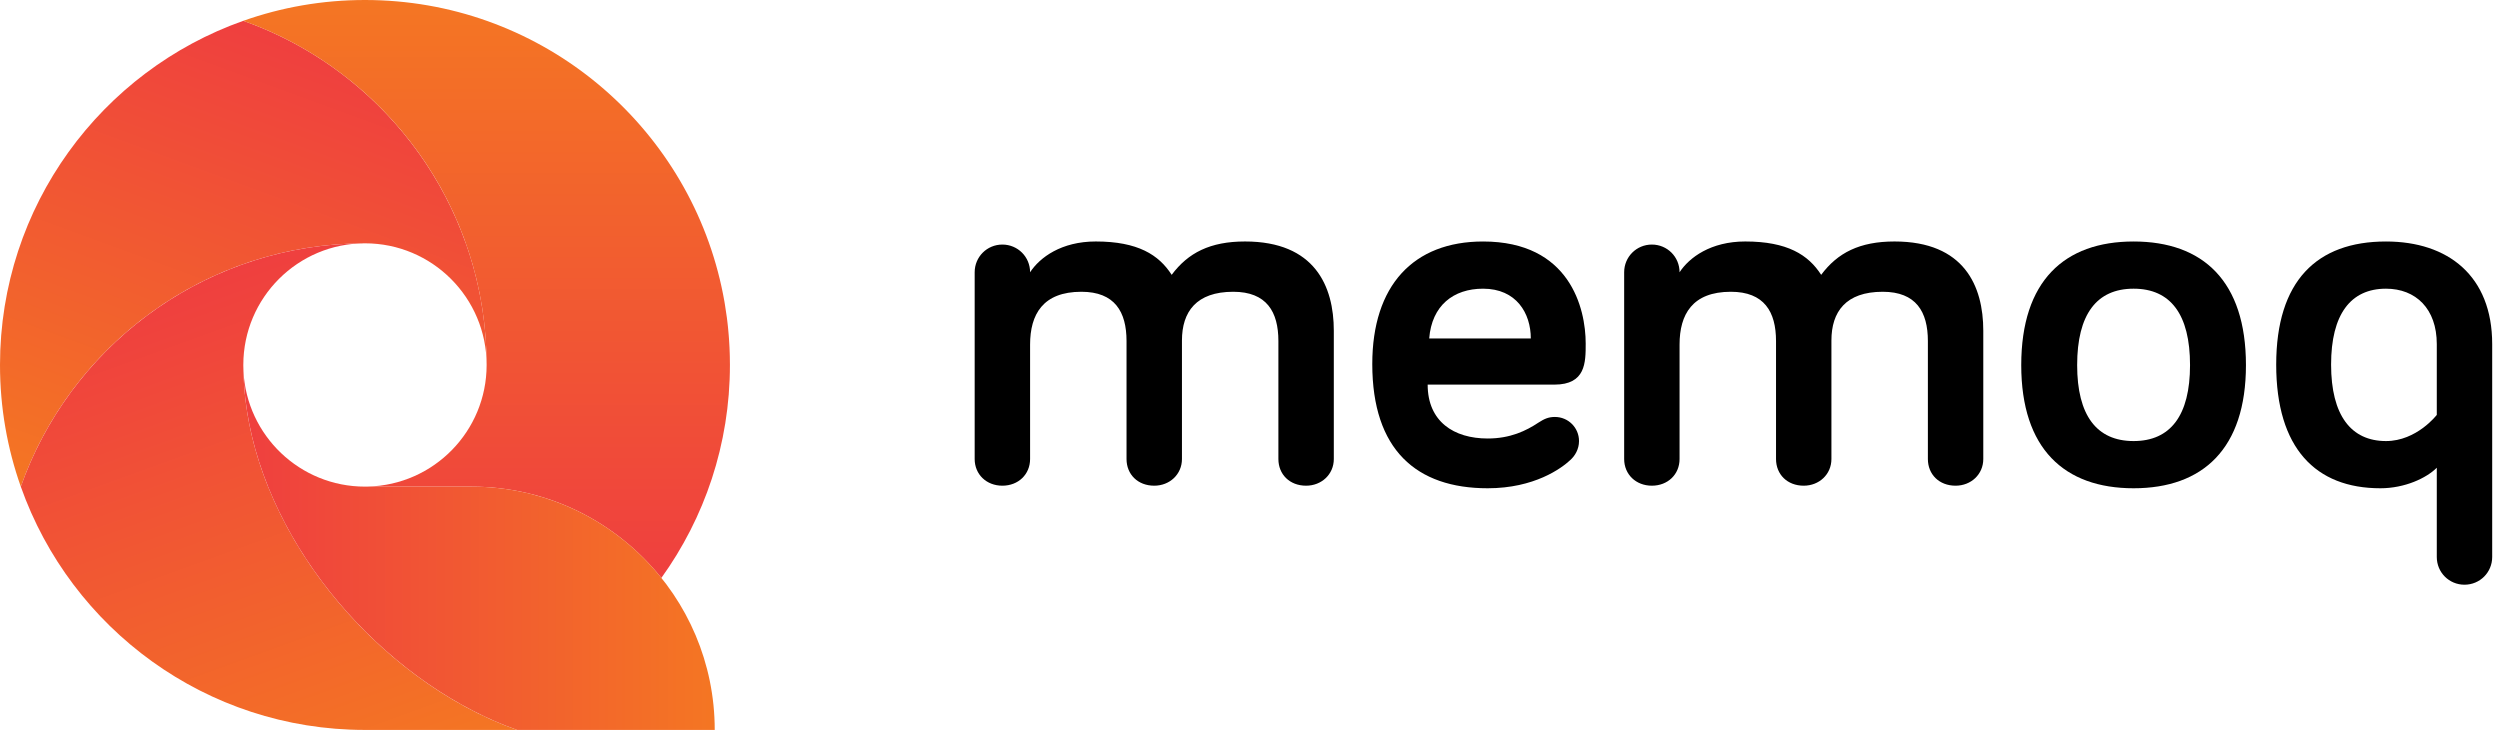
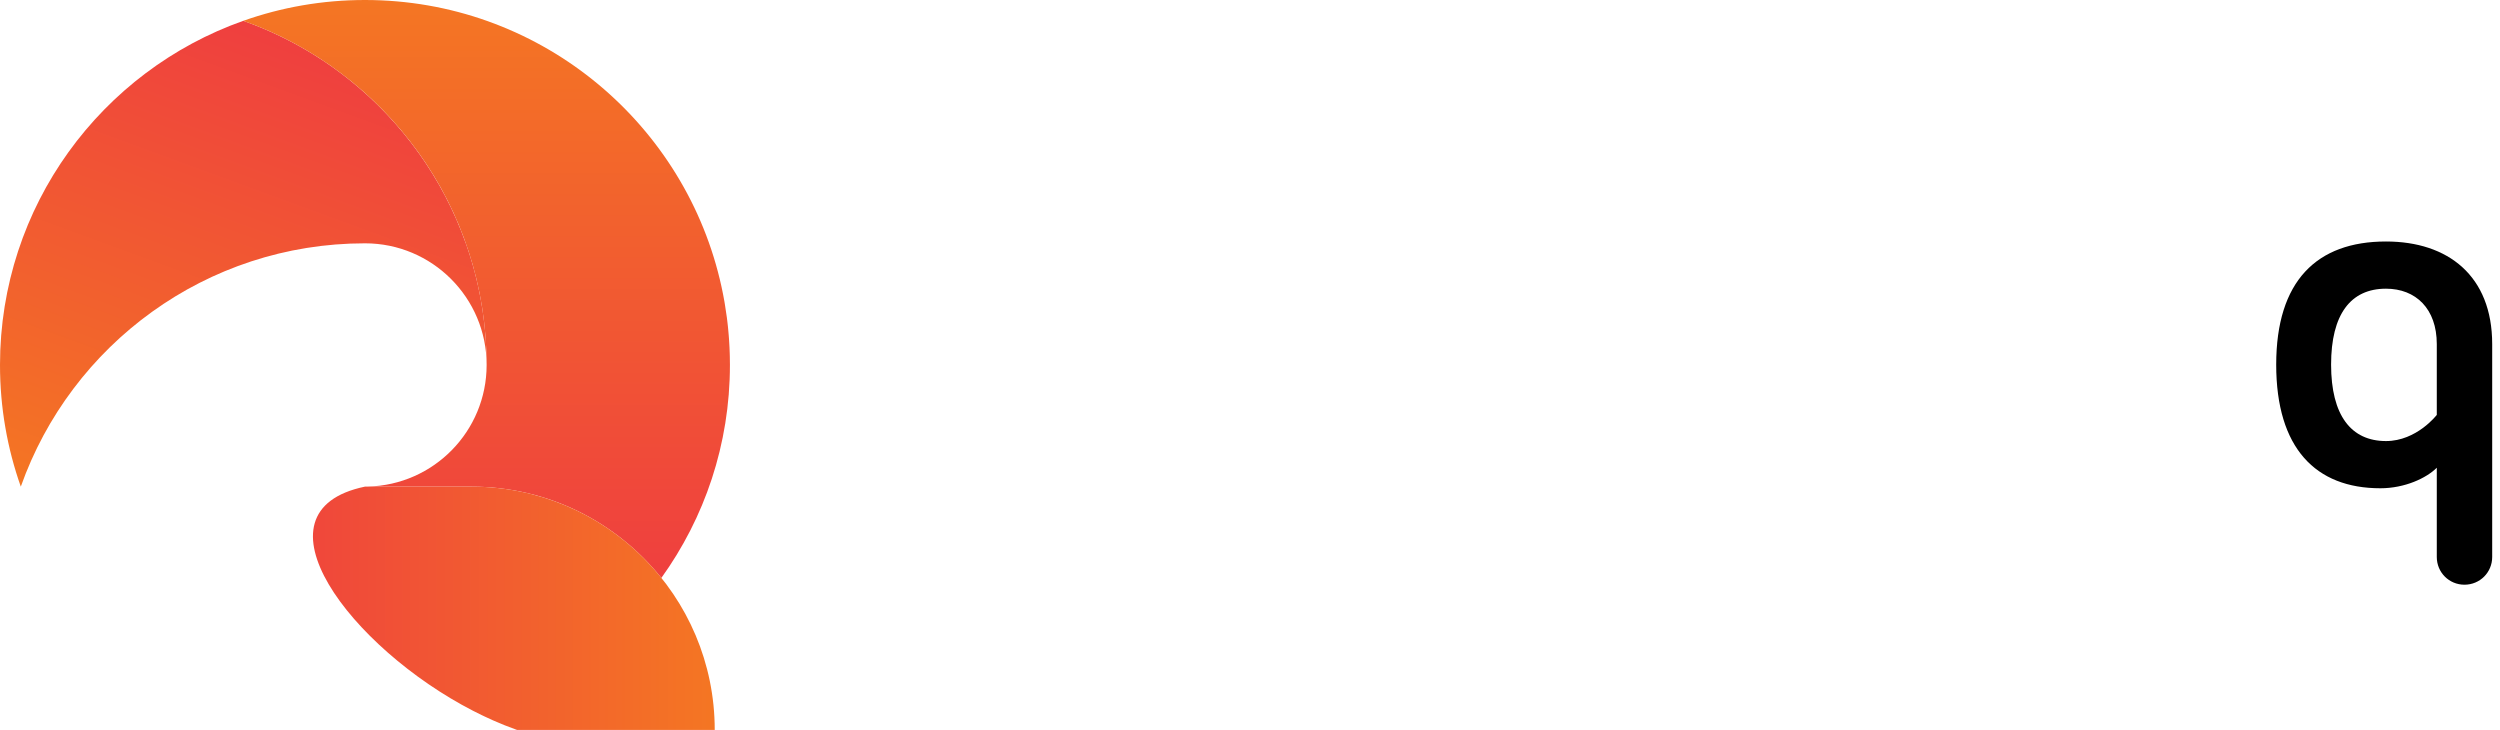
<svg xmlns="http://www.w3.org/2000/svg" width="100%" height="100%" viewBox="0 0 137 40" version="1.1" xml:space="preserve" style="fill-rule:evenodd;clip-rule:evenodd;stroke-linejoin:round;stroke-miterlimit:2;">
-   <path d="M73.093,18.125L73.093,25.154C73.093,25.997 72.418,26.616 71.574,26.616C70.675,26.616 70.056,25.997 70.056,25.154L70.056,18.688C70.056,17.085 69.41,15.989 67.582,15.989C65.558,15.989 64.771,17.085 64.771,18.66L64.771,25.154C64.771,25.997 64.096,26.616 63.252,26.616C62.353,26.616 61.734,25.997 61.734,25.154L61.734,18.688C61.734,17.085 61.088,15.989 59.26,15.989C57.152,15.989 56.449,17.226 56.449,18.885L56.449,25.154C56.449,25.998 55.802,26.616 54.93,26.616C54.059,26.616 53.412,25.998 53.412,25.154L53.412,14.92C53.412,14.077 54.087,13.402 54.93,13.402C55.774,13.402 56.449,14.077 56.449,14.92C56.983,14.105 58.164,13.233 60.048,13.233C62.353,13.233 63.505,13.964 64.208,15.061C65.108,13.852 66.317,13.233 68.228,13.233C72.052,13.234 73.093,15.679 73.093,18.125Z" style="fill-rule:nonzero;" />
-   <path d="M81.273,13.234C86.024,13.234 86.896,16.888 86.896,18.828C86.896,19.869 86.896,21.077 85.181,21.077L78.236,21.077C78.236,23.102 79.67,24.03 81.526,24.03C82.763,24.03 83.634,23.608 84.309,23.158C84.619,22.961 84.843,22.849 85.209,22.849C85.94,22.849 86.53,23.439 86.53,24.17C86.53,24.62 86.305,24.985 86.052,25.21C85.575,25.66 84.084,26.757 81.526,26.757C77.618,26.757 75.201,24.648 75.201,19.953C75.2,15.651 77.45,13.234 81.273,13.234ZM78.321,18.547L83.888,18.547C83.888,17.17 83.101,15.82 81.273,15.82C79.642,15.82 78.461,16.748 78.321,18.547Z" style="fill-rule:nonzero;" />
-   <path d="M108.684,18.125L108.684,25.154C108.684,25.997 108.01,26.616 107.166,26.616C106.266,26.616 105.648,25.997 105.648,25.154L105.648,18.688C105.648,17.085 105.001,15.989 103.173,15.989C101.149,15.989 100.362,17.085 100.362,18.66L100.362,25.154C100.362,25.997 99.688,26.616 98.844,26.616C97.944,26.616 97.326,25.997 97.326,25.154L97.326,18.688C97.326,17.085 96.679,15.989 94.851,15.989C92.743,15.989 92.04,17.226 92.04,18.885L92.04,25.154C92.04,25.998 91.394,26.616 90.522,26.616C89.65,26.616 89.004,25.998 89.004,25.154L89.004,14.92C89.004,14.077 89.678,13.402 90.522,13.402C91.366,13.402 92.04,14.077 92.04,14.92C92.574,14.105 93.755,13.233 95.639,13.233C97.944,13.233 99.097,13.964 99.8,15.061C100.699,13.852 101.908,13.233 103.82,13.233C107.644,13.234 108.684,15.679 108.684,18.125Z" style="fill-rule:nonzero;" />
-   <path d="M116.921,26.757C113.125,26.757 110.764,24.592 110.764,20.009C110.764,15.398 113.125,13.234 116.921,13.234C120.717,13.234 123.078,15.399 123.078,20.009C123.078,24.592 120.716,26.757 116.921,26.757ZM116.921,15.82C114.897,15.82 113.828,17.226 113.828,20.009C113.828,22.764 114.897,24.17 116.921,24.17C118.945,24.17 120.014,22.764 120.014,20.009C120.014,17.226 118.945,15.82 116.921,15.82Z" style="fill-rule:nonzero;" />
  <path d="M124.736,19.981C124.736,15.398 126.957,13.234 130.752,13.234C134.154,13.234 136.572,15.117 136.572,18.856L136.572,30.524C136.572,31.368 135.897,32.042 135.053,32.042C134.21,32.042 133.536,31.368 133.536,30.524L133.536,25.632C132.973,26.195 131.792,26.757 130.443,26.757C126.901,26.757 124.736,24.564 124.736,19.981ZM133.536,18.856C133.536,16.916 132.383,15.82 130.752,15.82C128.812,15.82 127.744,17.226 127.744,19.981C127.744,22.764 128.84,24.17 130.752,24.17C132.439,24.17 133.536,22.736 133.536,22.736L133.536,18.856Z" style="fill-rule:nonzero;" />
  <path d="M26.667,20C26.667,17.662 26.265,15.419 25.528,13.333L25.526,13.333C24.271,9.785 22.044,6.697 19.165,4.388C19.16,4.384 19.155,4.38 19.15,4.376C18.87,4.151 18.582,3.934 18.29,3.725C18.277,3.716 18.265,3.707 18.252,3.698C18.111,3.598 17.969,3.499 17.825,3.402C17.822,3.4 17.819,3.398 17.816,3.396C17.669,3.297 17.521,3.201 17.372,3.106C17.354,3.095 17.337,3.083 17.319,3.072C17.186,2.988 17.051,2.906 16.916,2.825C16.898,2.814 16.88,2.803 16.861,2.792C16.714,2.704 16.565,2.619 16.416,2.535C16.395,2.523 16.374,2.512 16.353,2.5C16.223,2.428 16.092,2.358 15.96,2.288C15.931,2.273 15.902,2.258 15.873,2.243C15.724,2.165 15.574,2.089 15.422,2.016C15.402,2.005 15.381,1.996 15.36,1.986C15.228,1.922 15.095,1.86 14.962,1.799C14.926,1.782 14.889,1.766 14.853,1.749C14.701,1.681 14.548,1.614 14.394,1.549C14.379,1.543 14.365,1.537 14.35,1.531C14.209,1.473 14.068,1.416 13.926,1.361C13.886,1.345 13.846,1.33 13.805,1.314C13.649,1.255 13.492,1.196 13.334,1.14L13.334,1.14C5.566,3.885 0,11.292 0,20C0,22.338 0.402,24.581 1.14,26.667C3.885,18.899 11.292,13.334 20,13.334C23.682,13.333 26.667,16.318 26.667,20Z" style="fill:url(#_Linear1);fill-rule:nonzero;" />
-   <path d="M13.342,20.346C13.336,20.231 13.333,20.116 13.333,20C13.333,19.997 13.334,19.993 13.334,19.99C13.339,16.313 16.321,13.334 19.999,13.333C19.72,13.333 19.443,13.339 19.167,13.351L19.167,13.351C18.648,13.372 18.135,13.413 17.627,13.473C17.623,13.474 17.619,13.474 17.615,13.475C17.121,13.533 16.633,13.612 16.151,13.706C16.13,13.71 16.108,13.713 16.086,13.717C15.618,13.81 15.156,13.921 14.7,14.046C14.667,14.056 14.633,14.064 14.6,14.073C14.155,14.197 13.716,14.339 13.284,14.493C13.243,14.508 13.2,14.522 13.158,14.537C12.735,14.691 12.319,14.86 11.909,15.042C11.863,15.063 11.815,15.082 11.769,15.103C11.366,15.286 10.971,15.482 10.583,15.689C10.533,15.716 10.484,15.742 10.434,15.769C10.052,15.977 9.678,16.199 9.311,16.431C9.26,16.463 9.21,16.495 9.159,16.528C8.797,16.762 8.443,17.008 8.097,17.264C8.048,17.301 7.999,17.338 7.95,17.375C7.607,17.634 7.274,17.903 6.949,18.183C6.902,18.224 6.855,18.265 6.808,18.306C6.486,18.589 6.173,18.882 5.87,19.185C5.827,19.228 5.785,19.271 5.742,19.314C5.44,19.622 5.147,19.938 4.865,20.265C4.828,20.308 4.792,20.351 4.755,20.394C4.473,20.726 4.201,21.067 3.94,21.417C3.91,21.458 3.88,21.501 3.849,21.543C3.589,21.899 3.338,22.264 3.101,22.638C3.077,22.675 3.055,22.713 3.031,22.751C2.792,23.134 2.564,23.524 2.351,23.923C2.335,23.953 2.32,23.983 2.305,24.013C2.088,24.423 1.884,24.841 1.696,25.267C1.688,25.285 1.681,25.304 1.673,25.322C1.48,25.762 1.301,26.21 1.14,26.667C3.885,34.434 11.292,40 20,40L28.333,40C20.669,37.291 13.53,28.933 13.342,20.346Z" style="fill:url(#_Linear2);fill-rule:nonzero;" />
  <path d="M26.667,20C26.667,23.628 23.768,26.577 20.161,26.663C20.173,26.665 20.135,26.667 20,26.667L25.833,26.667C30.045,26.667 33.798,28.622 36.242,31.671C38.606,28.387 40,24.356 40,20C40,19.84 39.998,19.68 39.994,19.52C39.993,19.466 39.99,19.413 39.989,19.359C39.985,19.254 39.982,19.149 39.977,19.044C39.974,18.979 39.97,18.914 39.966,18.85C39.961,18.757 39.955,18.664 39.949,18.572C39.944,18.502 39.939,18.432 39.933,18.362C39.926,18.276 39.918,18.191 39.91,18.105C39.903,18.032 39.896,17.958 39.889,17.885C39.88,17.805 39.871,17.727 39.862,17.648C39.852,17.569 39.844,17.491 39.834,17.414C39.833,17.404 39.831,17.395 39.83,17.386C39.799,17.15 39.763,16.915 39.724,16.681C39.717,16.638 39.71,16.594 39.703,16.551C39.685,16.446 39.665,16.342 39.645,16.238C39.637,16.197 39.629,16.154 39.621,16.113C39.6,16.005 39.578,15.898 39.555,15.791C39.548,15.757 39.54,15.723 39.533,15.689C39.507,15.575 39.481,15.46 39.454,15.346C39.451,15.331 39.447,15.316 39.444,15.302C37.33,6.523 29.427,0 20,0C17.662,0 15.419,0.402 13.333,1.14C21.101,3.885 26.667,11.292 26.667,20Z" style="fill:url(#_Linear3);fill-rule:nonzero;" />
-   <path d="M25.833,26.667L20,26.667C16.434,26.667 13.522,23.867 13.342,20.346C13.51,28.02 19.23,35.506 25.914,38.947C26.073,39.028 26.232,39.108 26.392,39.185C26.456,39.216 26.52,39.246 26.584,39.276C26.73,39.345 26.876,39.413 27.023,39.478C27.124,39.522 27.226,39.564 27.328,39.607C27.441,39.655 27.554,39.704 27.668,39.749C27.889,39.837 28.111,39.921 28.333,40L39.167,40C39.167,32.636 33.197,26.667 25.833,26.667Z" style="fill:url(#_Linear4);fill-rule:nonzero;" />
+   <path d="M25.833,26.667L20,26.667C13.51,28.02 19.23,35.506 25.914,38.947C26.073,39.028 26.232,39.108 26.392,39.185C26.456,39.216 26.52,39.246 26.584,39.276C26.73,39.345 26.876,39.413 27.023,39.478C27.124,39.522 27.226,39.564 27.328,39.607C27.441,39.655 27.554,39.704 27.668,39.749C27.889,39.837 28.111,39.921 28.333,40L39.167,40C39.167,32.636 33.197,26.667 25.833,26.667Z" style="fill:url(#_Linear4);fill-rule:nonzero;" />
  <defs>
    <linearGradient id="_Linear1" x1="0" y1="0" x2="1" y2="0" gradientUnits="userSpaceOnUse" gradientTransform="matrix(-9.631,26.46,-26.46,-9.631,18.826,3.138)">
      <stop offset="0" style="stop-color:rgb(239,63,63);stop-opacity:1" />
      <stop offset="1" style="stop-color:rgb(244,118,35);stop-opacity:1" />
    </linearGradient>
    <linearGradient id="_Linear2" x1="0" y1="0" x2="1" y2="0" gradientUnits="userSpaceOnUse" gradientTransform="matrix(9.959,27.362,-27.362,9.959,9.116,16.008)">
      <stop offset="0" style="stop-color:rgb(239,63,63);stop-opacity:1" />
      <stop offset="1" style="stop-color:rgb(244,118,35);stop-opacity:1" />
    </linearGradient>
    <linearGradient id="_Linear3" x1="0" y1="0" x2="1" y2="0" gradientUnits="userSpaceOnUse" gradientTransform="matrix(1.93931e-15,-31.671,31.671,1.93931e-15,26.667,31.671)">
      <stop offset="0" style="stop-color:rgb(239,63,63);stop-opacity:1" />
      <stop offset="1" style="stop-color:rgb(244,118,35);stop-opacity:1" />
    </linearGradient>
    <linearGradient id="_Linear4" x1="0" y1="0" x2="1" y2="0" gradientUnits="userSpaceOnUse" gradientTransform="matrix(25.824,0,0,25.824,13.342,30.173)">
      <stop offset="0" style="stop-color:rgb(239,63,63);stop-opacity:1" />
      <stop offset="1" style="stop-color:rgb(244,118,35);stop-opacity:1" />
    </linearGradient>
  </defs>
</svg>